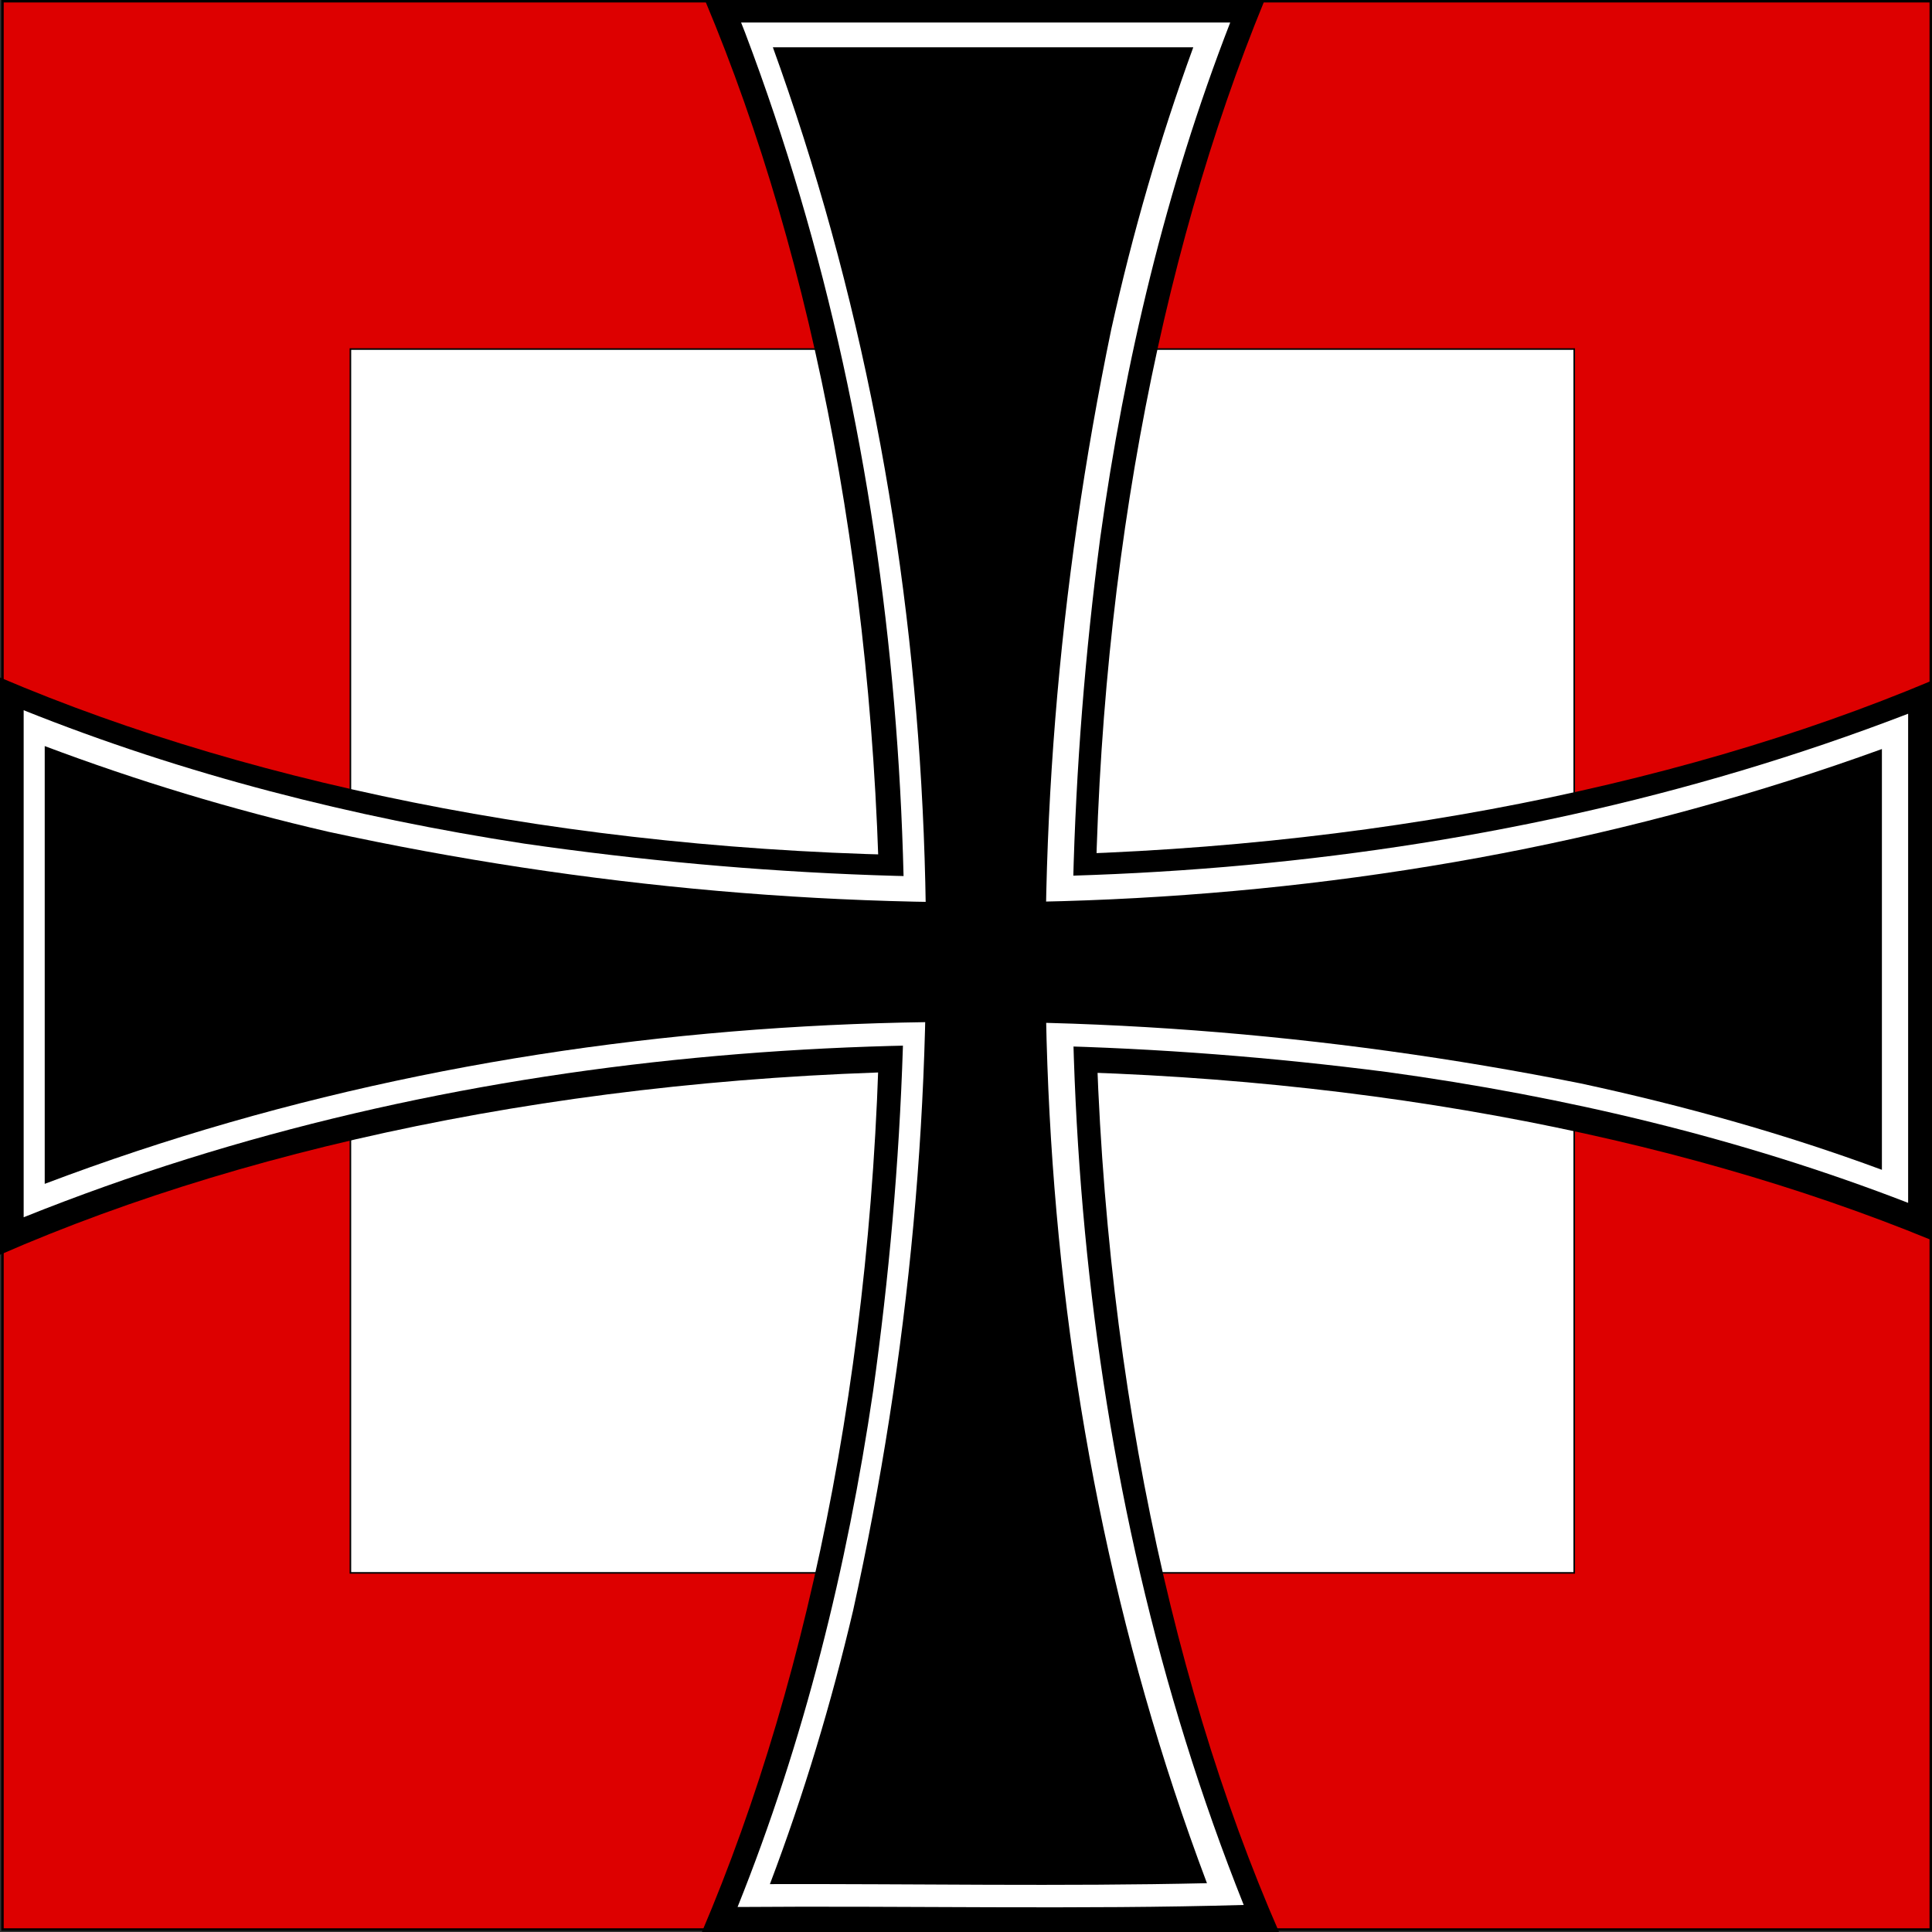
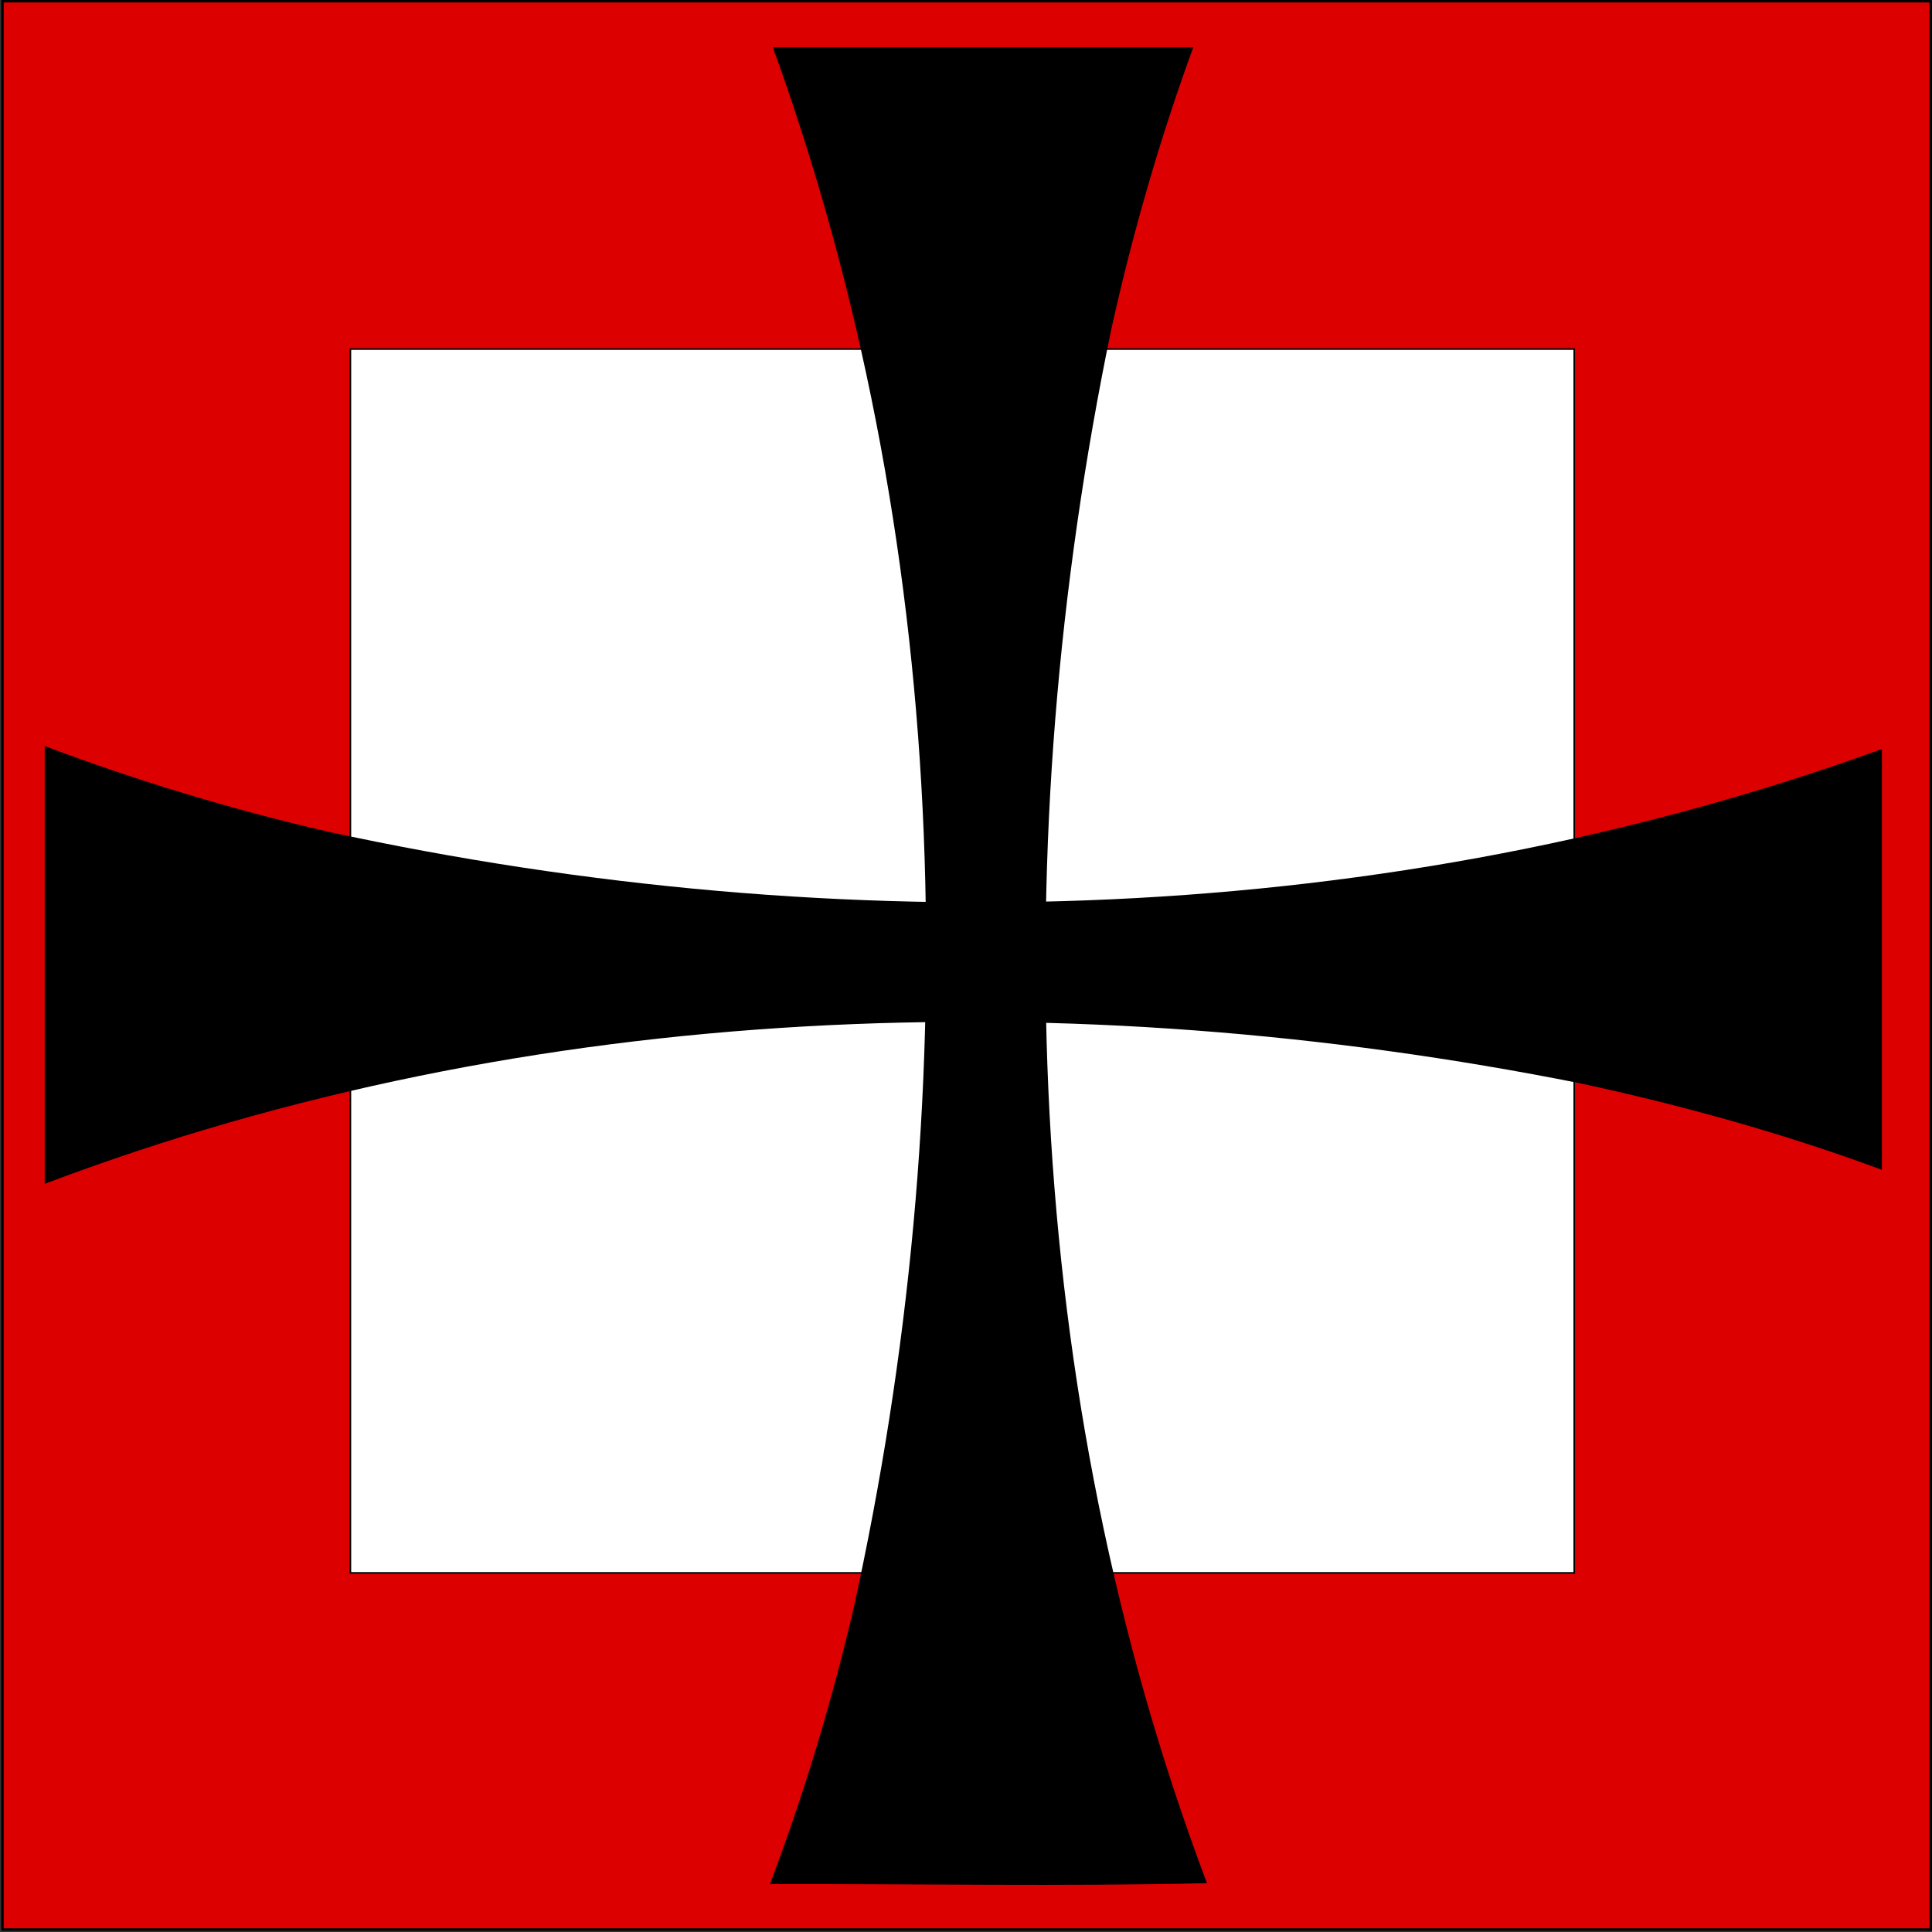
<svg xmlns="http://www.w3.org/2000/svg" width="879.559" height="879.732" version="1.0">
  <rect width="100%" height="100%" fill="#333333" stroke="none" />
  <g transform="translate(2167.015 674.316)">
    <rect style="fill:#d00;fill-opacity:1;stroke:#000;stroke-width:1.122;stroke-miterlimit:4;stroke-dasharray:none;stroke-opacity:1" width="877.871" height="877.871" x="-2165.888" y="-673.755" ry="0" />
    <rect style="fill:#fff;fill-opacity:1;stroke:#000;stroke-width:.712;stroke-miterlimit:4;stroke-dasharray:none;stroke-opacity:1" width="557.153" height="557.153" x="-2007.489" y="-515.405" ry="0" />
-     <path style="opacity:1;fill:#000;fill-opacity:1;stroke:none;stroke-width:7.2;stroke-miterlimit:4;stroke-dasharray:none;stroke-opacity:1" d="M-856.941 375.48v97.762c44.316-19.391 102.558-31.192 166.375-31.192 60.992 0 116.921 10.745 160.438 28.627v-94.555c-43.83 18.426-100.615 29.572-162.656 29.572-62.741 0-120.12-11.406-164.156-30.213z" transform="matrix(2.691 0 0 2.691 138.676 -1376.435)" />
-     <path style="opacity:1;fill:#000;fill-opacity:1;stroke:none;stroke-width:7.2;stroke-miterlimit:4;stroke-dasharray:none;stroke-opacity:1" d="M-738.132 587.916h97.762c-19.391-44.316-31.192-102.558-31.192-166.375 0-60.992 10.745-116.921 28.627-160.438h-94.555c18.426 43.83 29.572 100.615 29.572 162.656 0 62.741-11.406 120.12-30.213 164.156z" transform="matrix(2.691 0 0 2.691 138.676 -1376.435)" />
-     <path style="fill:#fff;fill-opacity:1;stroke:none;stroke-width:7.2;stroke-miterlimit:4;stroke-dasharray:none;stroke-opacity:1" d="M-359.715 422.621c72.722-29.194 153.495-34.528 230.75-24.562 30.056 4.139 59.743 11.155 88.063 22.125v-82.75c-74.117 28.535-155.997 33.256-234.156 21.969-28.956-4.448-57.471-11.67-84.656-22.562v85.781z" transform="matrix(2.691 0 0 2.691 -1188.253 -1257.42)" />
-     <path style="fill:#fff;fill-opacity:1;stroke:none;stroke-width:7.2;stroke-miterlimit:4;stroke-dasharray:none;stroke-opacity:1" d="M-237.652 222.246c27.582 72.804 32.402 153.048 21.647 229.791-4.399 29.852-11.691 59.273-22.929 87.271 28.362-.23 58.159.459 85.625-.344-29.108-72.891-34.431-153.824-24.281-231.219 4.131-29.771 11.119-59.248 22-87.25h-82.75l.366.931.322.819z" transform="matrix(2.691 0 0 2.691 -1188.253 -1257.42)" />
    <g>
      <path style="fill:#000;fill-opacity:1;stroke:none;stroke-width:7.2;stroke-miterlimit:4;stroke-dasharray:none;stroke-opacity:1" d="M-355.219 416.969c82.363-31.218 173.926-34.132 259.812-17 17.326 3.733 34.414 8.486 51 14.625v-71.188c-83.663 30.356-176.197 32.769-262.812 14-16.319-3.759-32.324-8.606-48-14.5v74.062z" transform="matrix(2.691 0 0 2.691 -1190.765 -1257.42)" />
      <path style="fill:#000;fill-opacity:1;stroke:none;stroke-width:7.2;stroke-miterlimit:4;stroke-dasharray:none;stroke-opacity:1" d="M-230.781 228.188c29.318 83.268 31.299 175.099 12.329 260.941-3.703 15.733-8.354 31.194-14.079 46.309 24.646-.066 49.296.408 73.938-.156-31.443-83.383-34.165-176.045-16.193-262.859 3.597-16.209 8.19-32.174 13.88-47.735h-71.125c.417 1.167.833 2.333 1.25 3.5z" transform="matrix(2.691 0 0 2.691 -1190.765 -1257.42)" />
    </g>
  </g>
</svg>